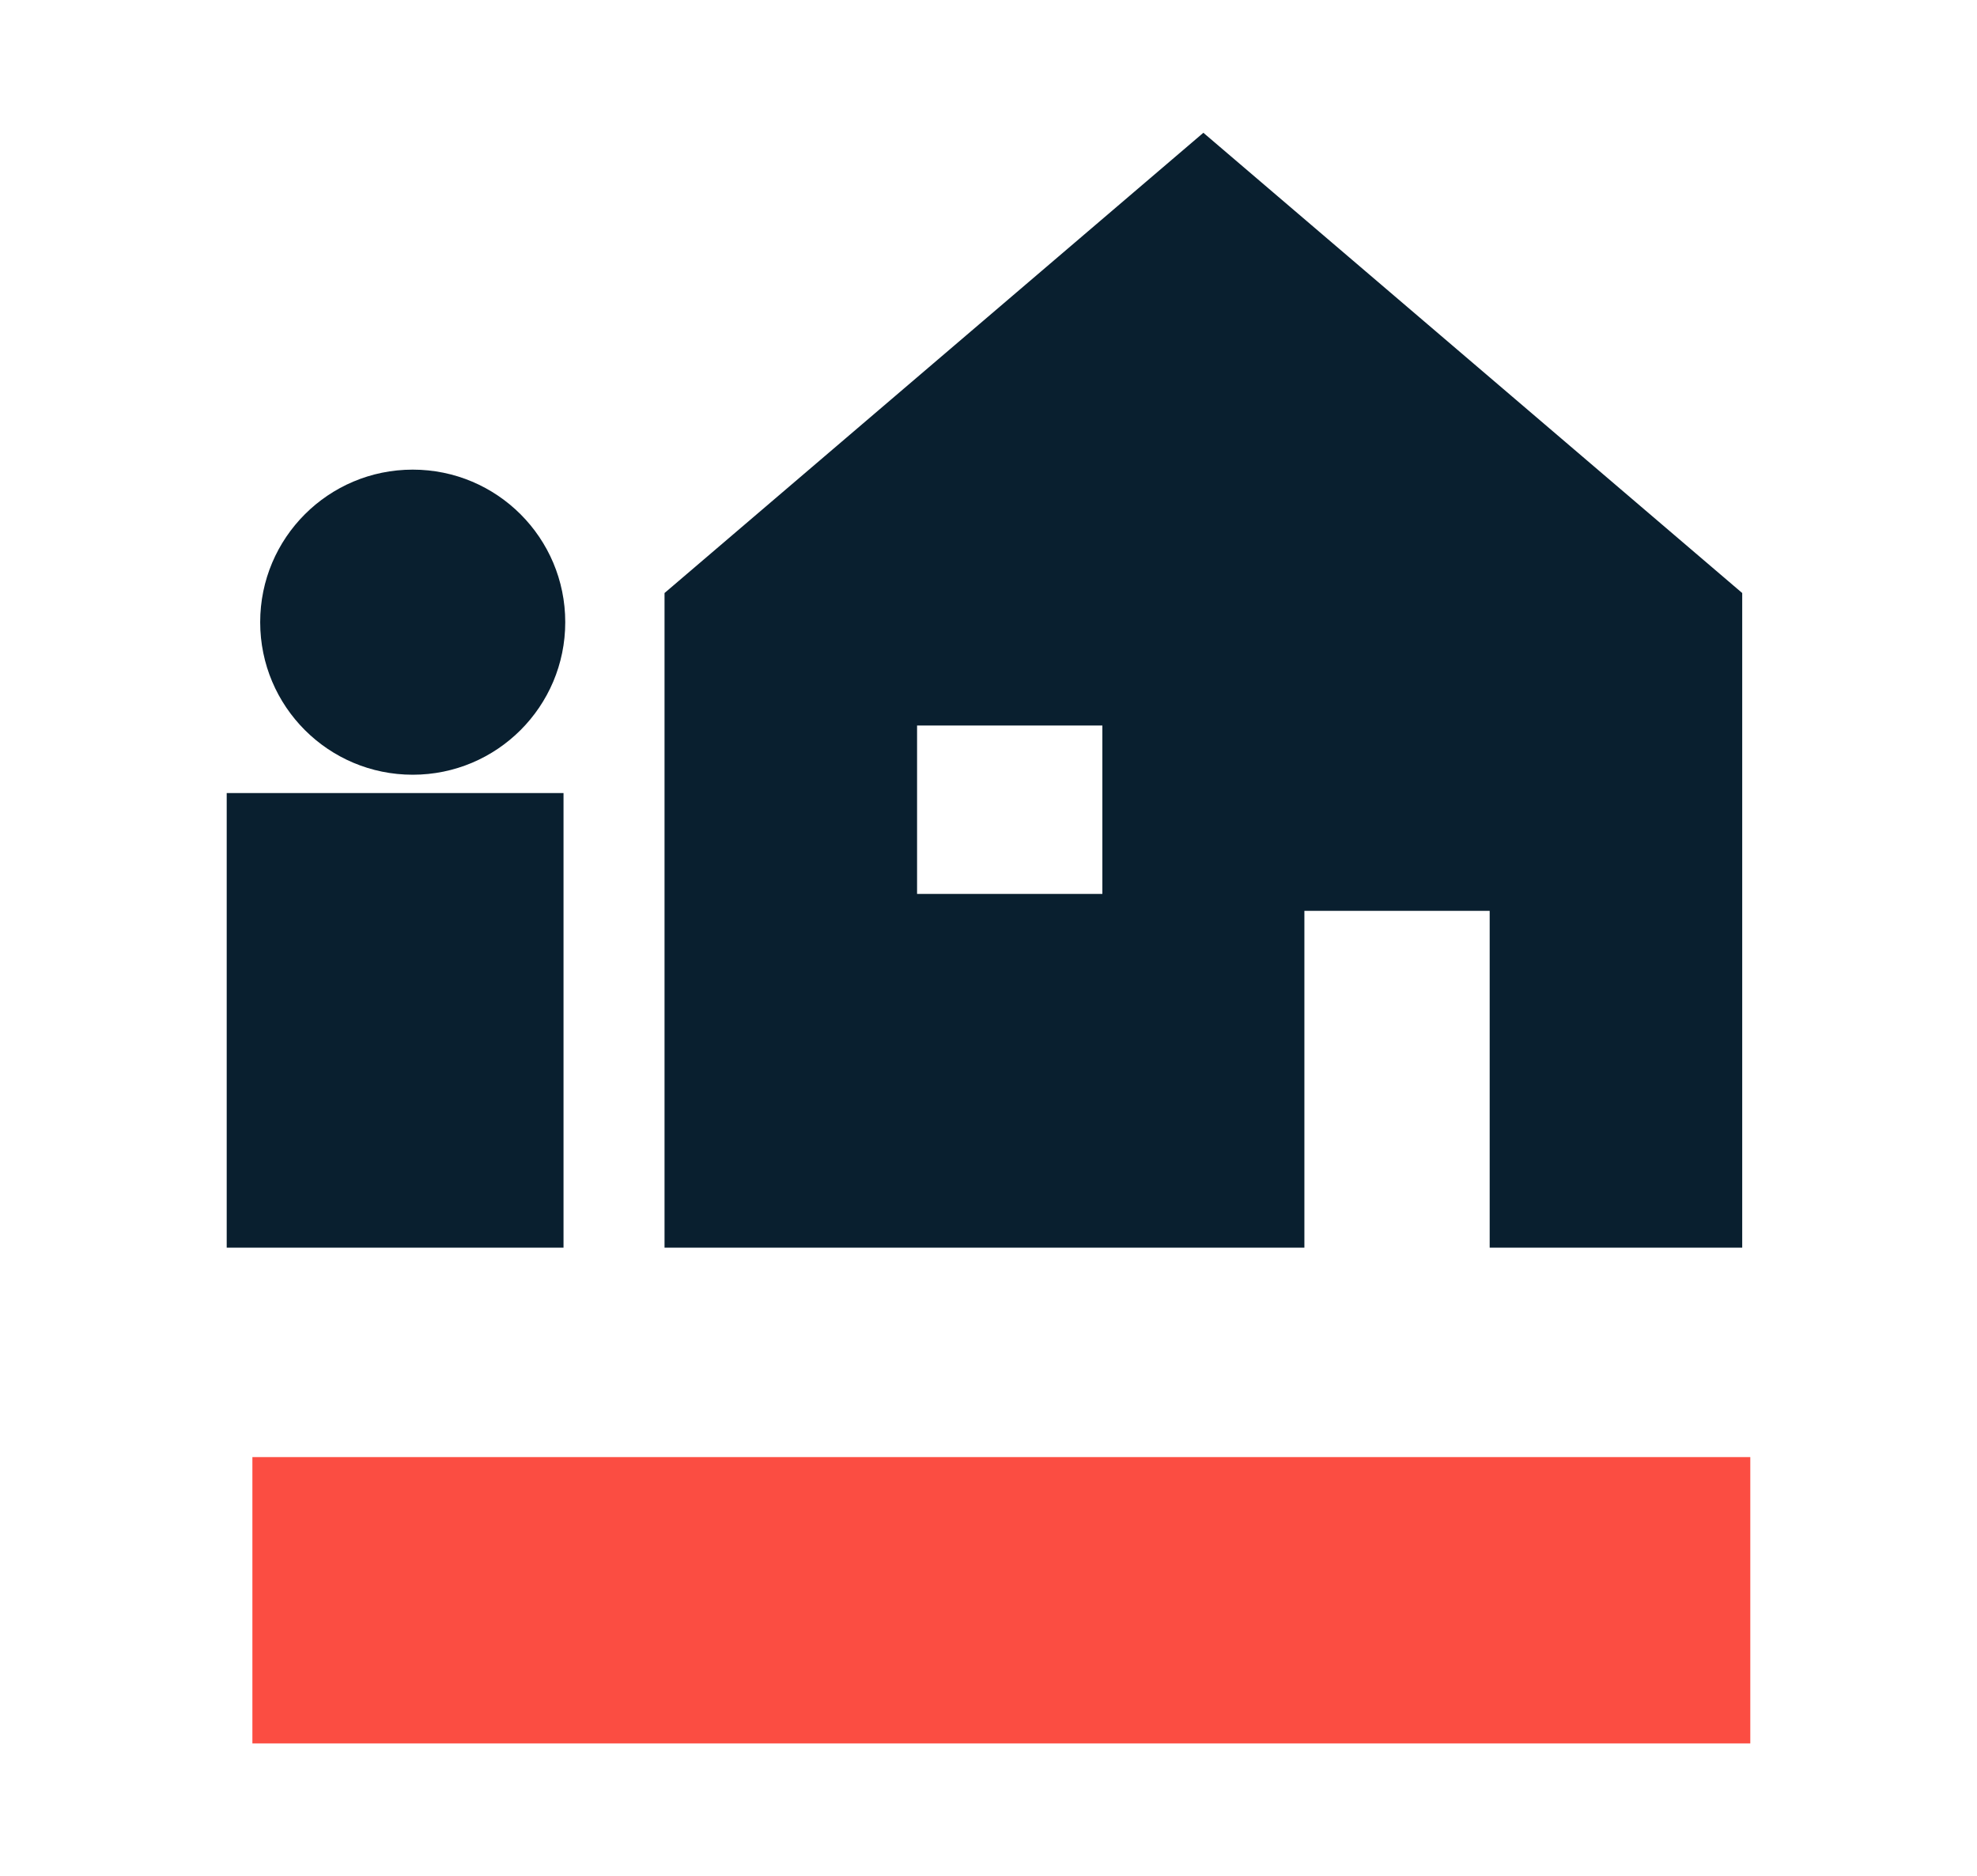
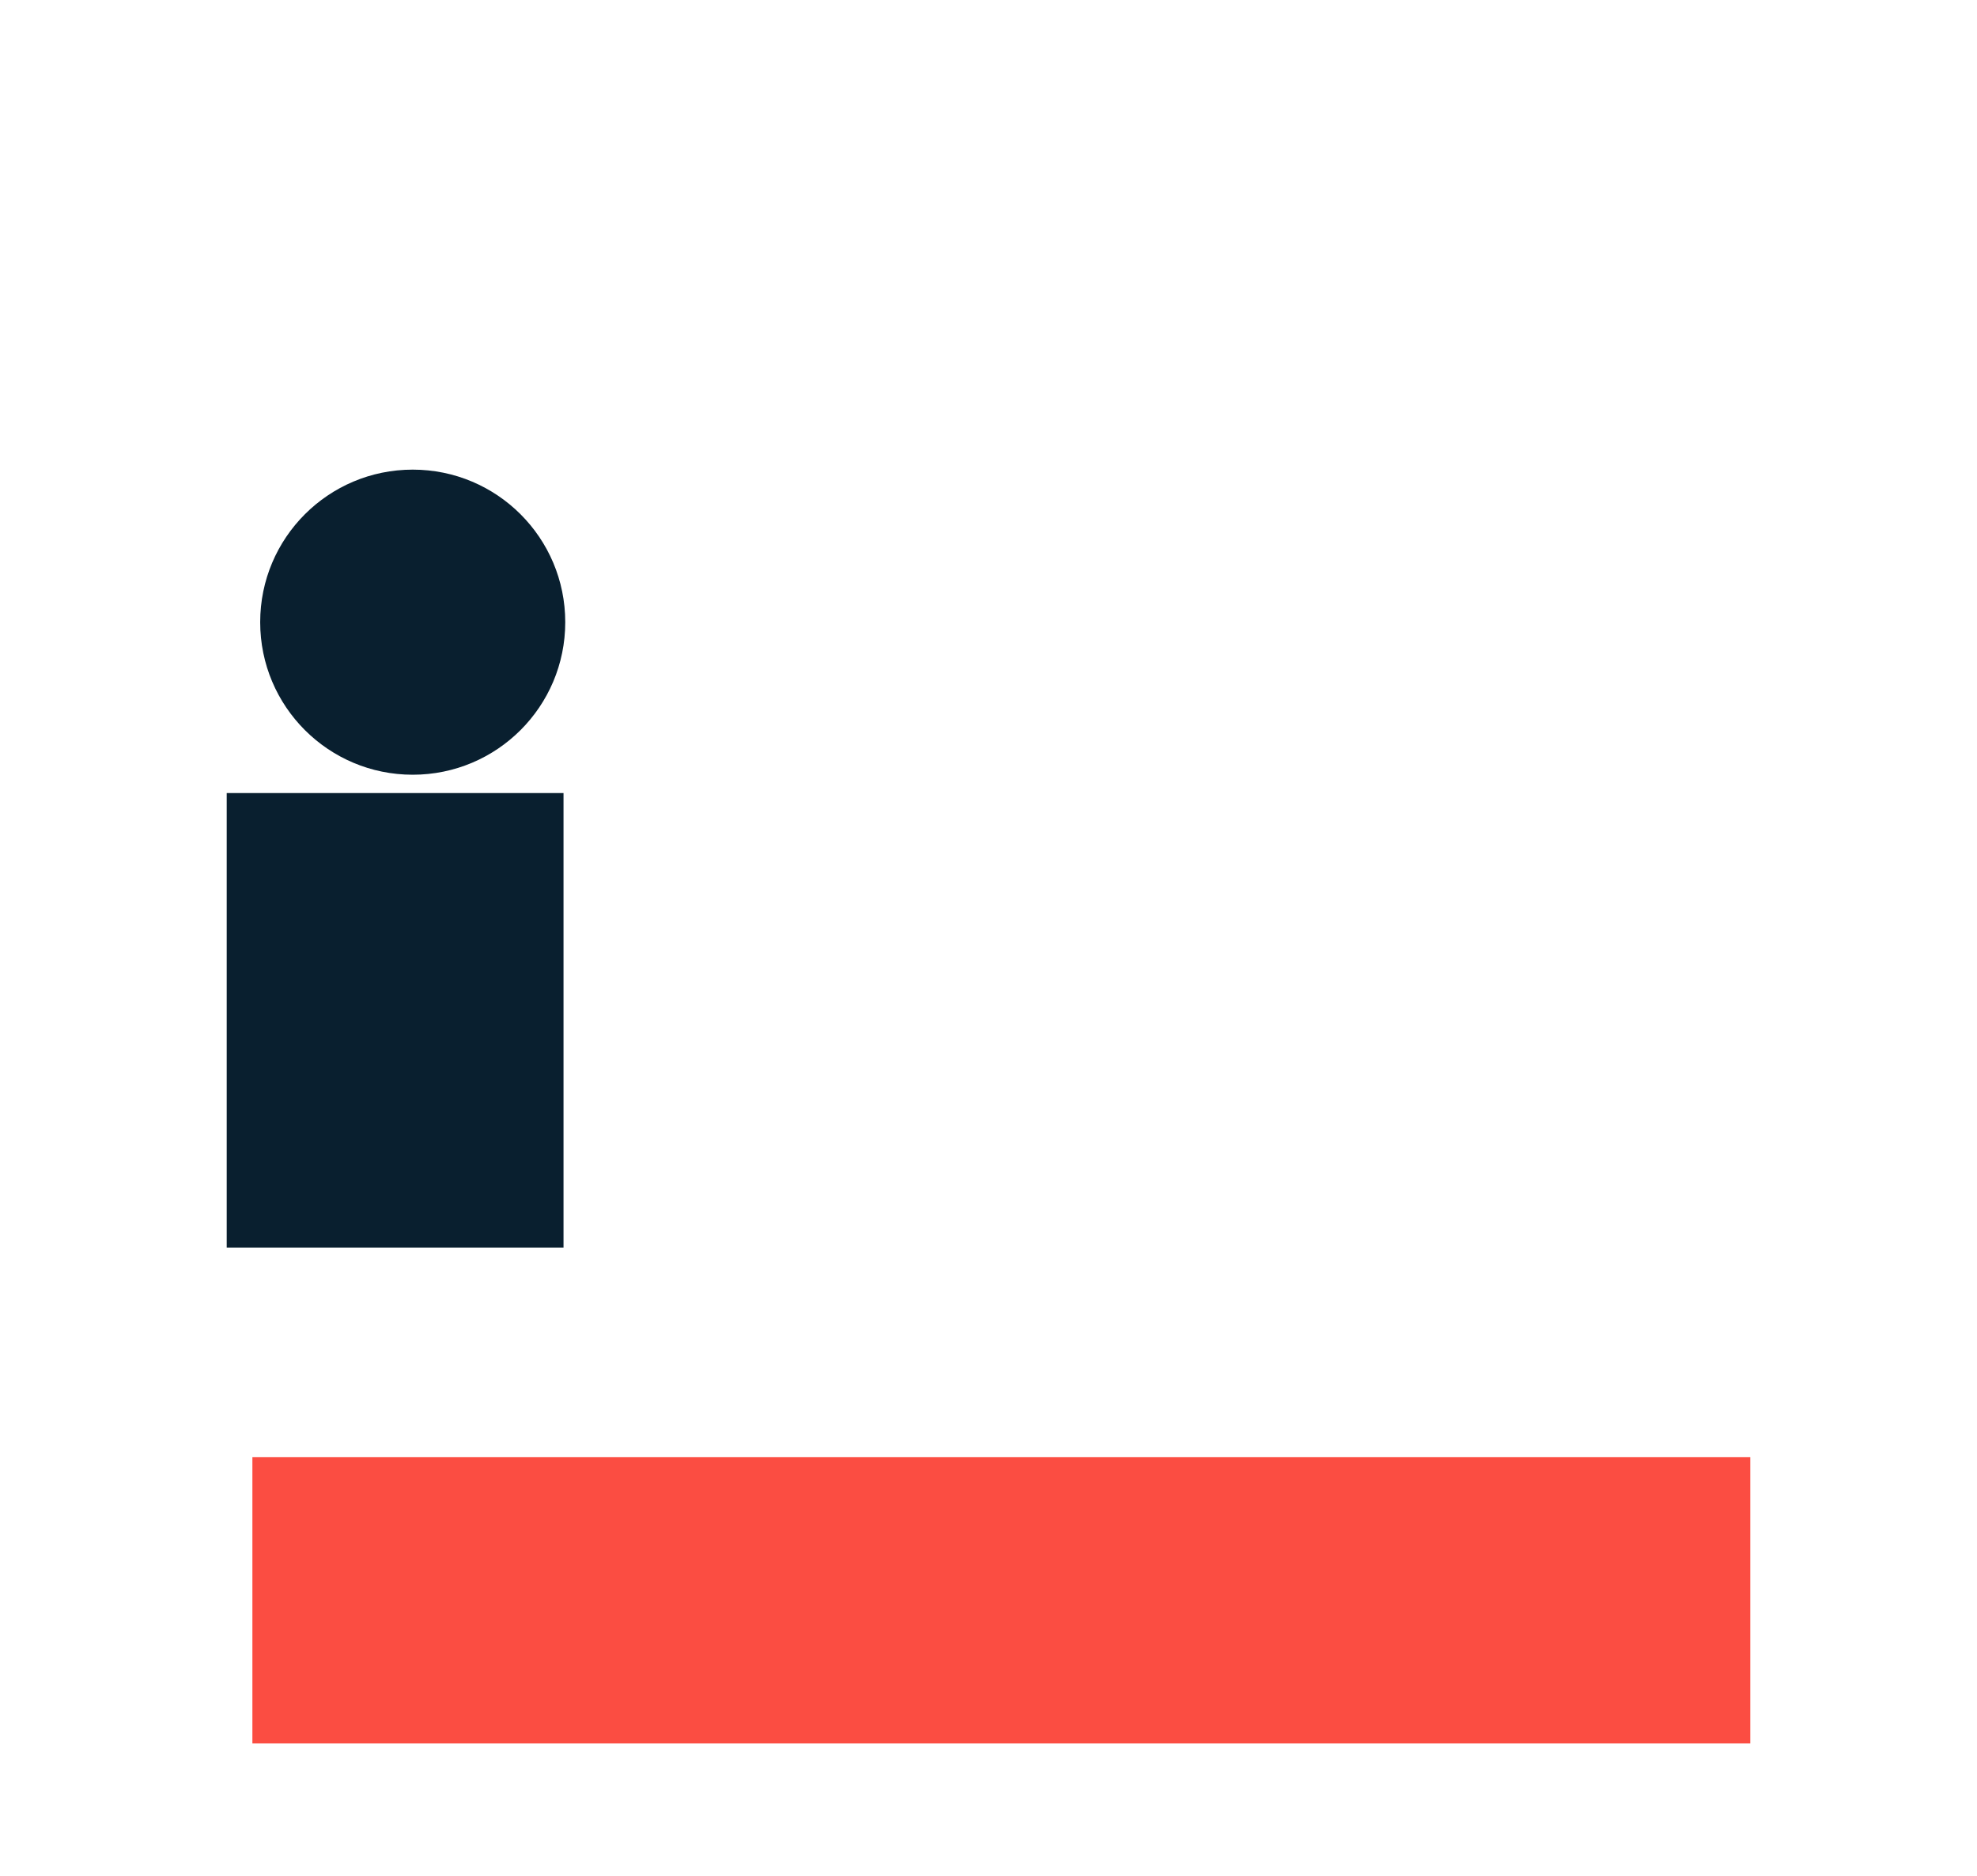
<svg xmlns="http://www.w3.org/2000/svg" viewBox="0 0 137 130">
  <g id="a" />
  <g id="b" />
  <g id="c">
    <g>
-       <path d="M83.39,9.2l-37.34,31.89v45.36h44.34v-23.34h12.84v23.34h17.5V41.09L83.39,9.2Zm-7,52.74h-12.84v-11.67h12.84v11.67Z" fill="#091f2f" />
      <rect x="17.49" y="100.96" width="103.8" height="19.84" fill="#fb4d42" />
-       <path d="M15.71,86.45v-31.5h23.34v31.5H15.71Zm12.89-32.77c-5.84,0-10.57-4.73-10.57-10.57s4.73-10.57,10.57-10.57,10.57,4.73,10.57,10.57-4.73,10.57-10.57,10.57Z" fill="#091f2f" />
+       <path d="M15.71,86.45v-31.5h23.34v31.5H15.71m12.89-32.77c-5.84,0-10.57-4.73-10.57-10.57s4.73-10.57,10.57-10.57,10.57,4.73,10.57,10.57-4.73,10.57-10.57,10.57Z" fill="#091f2f" />
    </g>
  </g>
</svg>